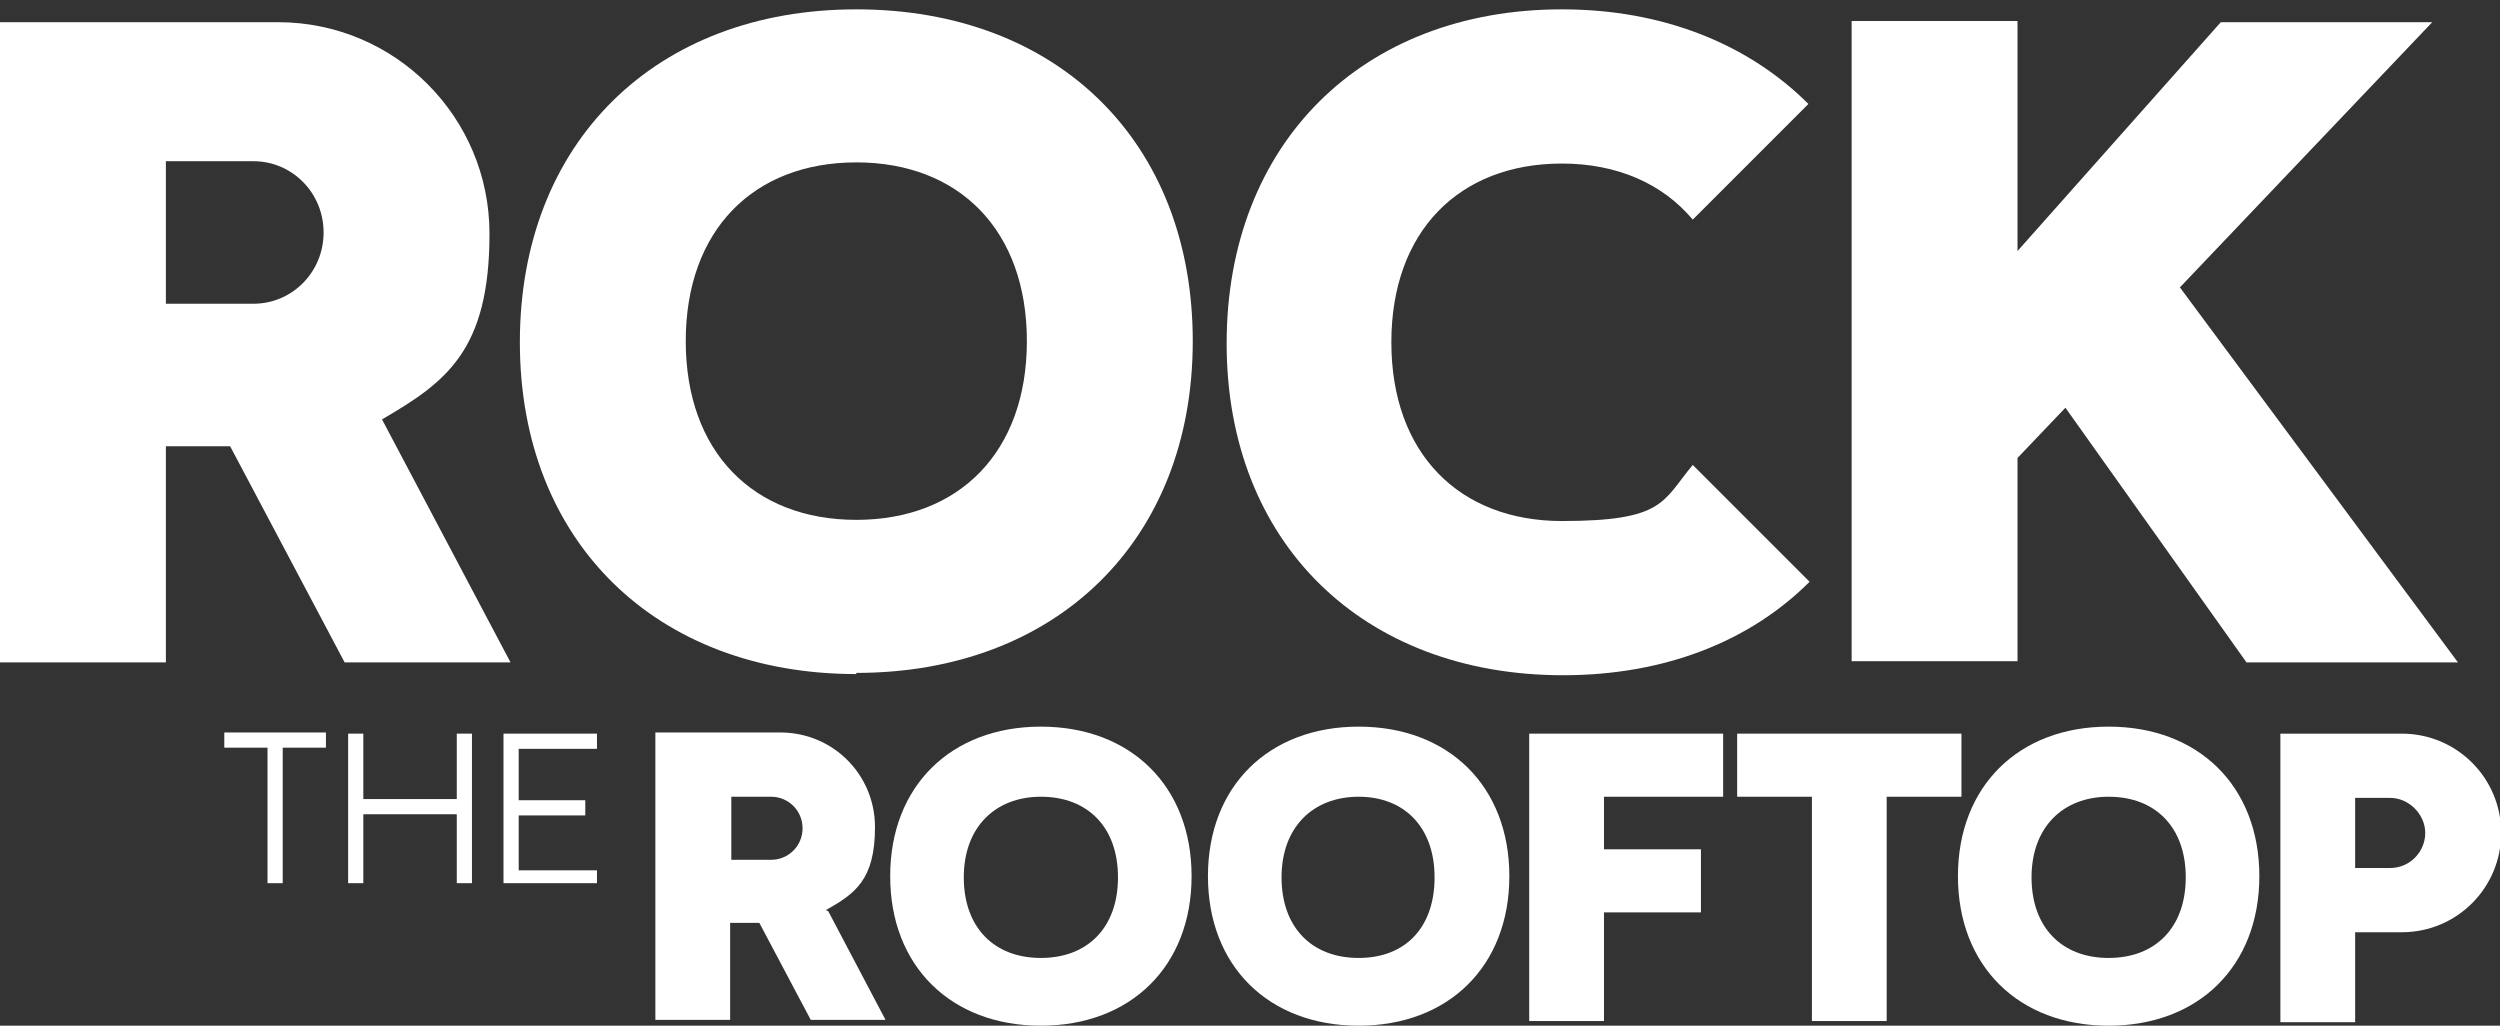
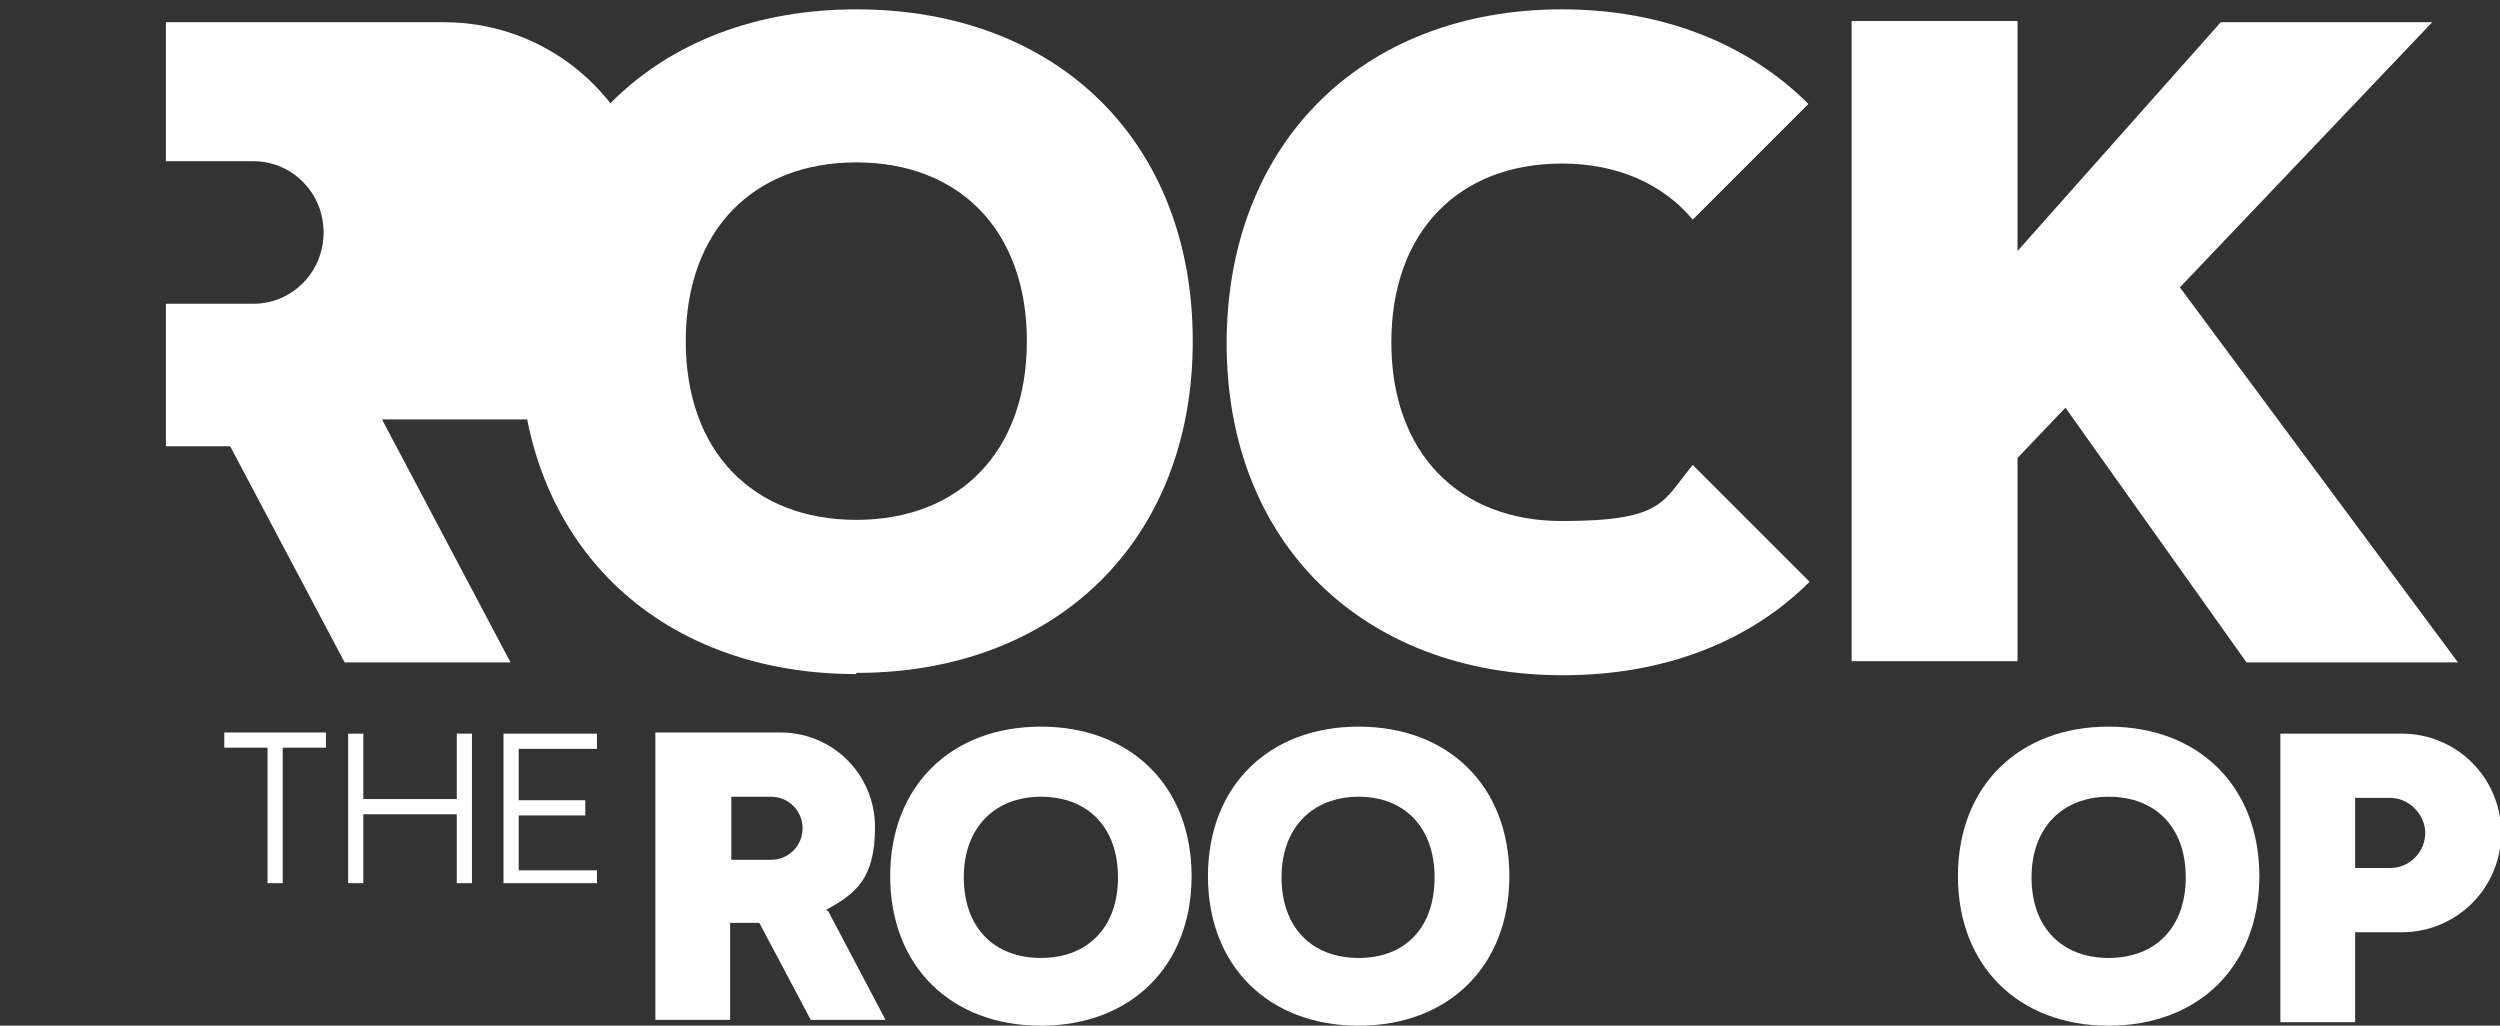
<svg xmlns="http://www.w3.org/2000/svg" id="Layer_1" version="1.1" viewBox="0 0 214 87.8">
  <rect x="0" y="0" width="214" height="87.8" fill="#333333" stroke="none" />
  <defs>
    <style>
      .st0 {
        fill: #fff;
      }
    </style>
  </defs>
  <g>
-     <path class="st0" d="M32.7,35.9l11,20.8h-14.2l-9.8-18.5h-5.5v18.5H0V1.9h23.8c10,0,18.1,8.1,18.1,18.1s-3.7,12.7-9.2,15.9ZM14.2,13.9v12.1h7.5c3.3,0,6-2.7,6-6.1s-2.7-6.1-6-6.1h-7.5Z" />
+     <path class="st0" d="M32.7,35.9l11,20.8h-14.2l-9.8-18.5h-5.5v18.5V1.9h23.8c10,0,18.1,8.1,18.1,18.1s-3.7,12.7-9.2,15.9ZM14.2,13.9v12.1h7.5c3.3,0,6-2.7,6-6.1s-2.7-6.1-6-6.1h-7.5Z" />
    <path class="st0" d="M73.3,57.7c-17.1,0-28.8-11.3-28.8-28.4S56.1.8,73.3.8s28.8,11.3,28.8,28.4-11.7,28.4-28.8,28.4ZM73.3,13.9c-8.8,0-14.6,5.8-14.6,15.3s5.8,15.3,14.6,15.3,14.6-5.8,14.6-15.3-5.8-15.3-14.6-15.3Z" />
    <path class="st0" d="M133.7.8c8.7,0,16,3,21.1,8.1l-9.9,9.9c-2.6-3.1-6.5-4.8-11.2-4.8-8.8,0-14.6,5.8-14.6,15.3s5.8,15.3,14.6,15.3,8.6-1.7,11.2-4.8l10,10c-5.1,5.1-12.4,8-21.1,8-17.1,0-28.8-11.3-28.8-28.4S116.6.8,133.7.8h0Z" />
    <path class="st0" d="M172.6,21.6L190.1,1.9h18.1l-21.6,22.7,23.8,32.1h-18.1l-15.5-21.8-4.1,4.3v17.4h-14.2V1.8h14.2v19.7h0Z" />
  </g>
  <g>
    <path class="st0" d="M70.9,78l4.9,9.3h-6.4l-4.4-8.3h-2.5v8.3h-6.4v-24.6h10.7c4.5,0,8.1,3.6,8.1,8.1s-1.7,5.7-4.2,7.1h0ZM62.6,68.2v5.4h3.4c1.5,0,2.7-1.2,2.7-2.7s-1.2-2.7-2.7-2.7h-3.4Z" />
    <path class="st0" d="M89.1,87.8c-7.7,0-12.9-5.1-12.9-12.8s5.2-12.8,12.9-12.8,12.9,5.1,12.9,12.8-5.2,12.8-12.9,12.8ZM89.1,68.2c-3.9,0-6.6,2.6-6.6,6.9s2.6,6.9,6.6,6.9,6.6-2.6,6.6-6.9-2.6-6.9-6.6-6.9Z" />
    <path class="st0" d="M116.3,87.8c-7.7,0-12.9-5.1-12.9-12.8s5.2-12.8,12.9-12.8,12.9,5.1,12.9,12.8-5.2,12.8-12.9,12.8ZM116.3,68.2c-3.9,0-6.6,2.6-6.6,6.9s2.6,6.9,6.6,6.9,6.5-2.6,6.5-6.9-2.6-6.9-6.5-6.9Z" />
-     <path class="st0" d="M145.6,78.1h-8.3v9.3h-6.4v-24.6h16.6v5.4h-10.2v4.5h8.3v5.4h0Z" />
-     <path class="st0" d="M167.9,68.2h-6.4v19.2h-6.4v-19.2h-6.4v-5.4h19.2v5.4h0Z" />
    <path class="st0" d="M180.5,87.8c-7.7,0-12.9-5.1-12.9-12.8s5.2-12.8,12.9-12.8,12.9,5.1,12.9,12.8-5.2,12.8-12.9,12.8h0ZM180.5,68.2c-3.9,0-6.6,2.6-6.6,6.9s2.6,6.9,6.6,6.9,6.6-2.6,6.6-6.9-2.6-6.9-6.6-6.9Z" />
    <path class="st0" d="M195.2,62.8h10.4c4.7,0,8.5,3.8,8.5,8.5s-3.8,8.5-8.5,8.5h-4v7.7h-6.4v-24.6h0ZM201.6,68.2v6.1h3c1.7,0,3-1.4,3-3s-1.4-3-3-3h-3Z" />
  </g>
  <g>
    <path class="st0" d="M27.9,64h-3.7v11.6h-1.3v-11.6h-3.7v-1.3h8.7v1.3h0Z" />
    <path class="st0" d="M40.4,75.6h-1.3v-5.9h-8v5.9h-1.3v-12.8h1.3v5.6h8v-5.6h1.3v12.8Z" />
    <path class="st0" d="M51.1,75.6h-8v-12.8h8v1.3h-6.7v4.4h5.7v1.3h-5.7v4.7h6.7v1.3h0Z" />
  </g>
</svg>